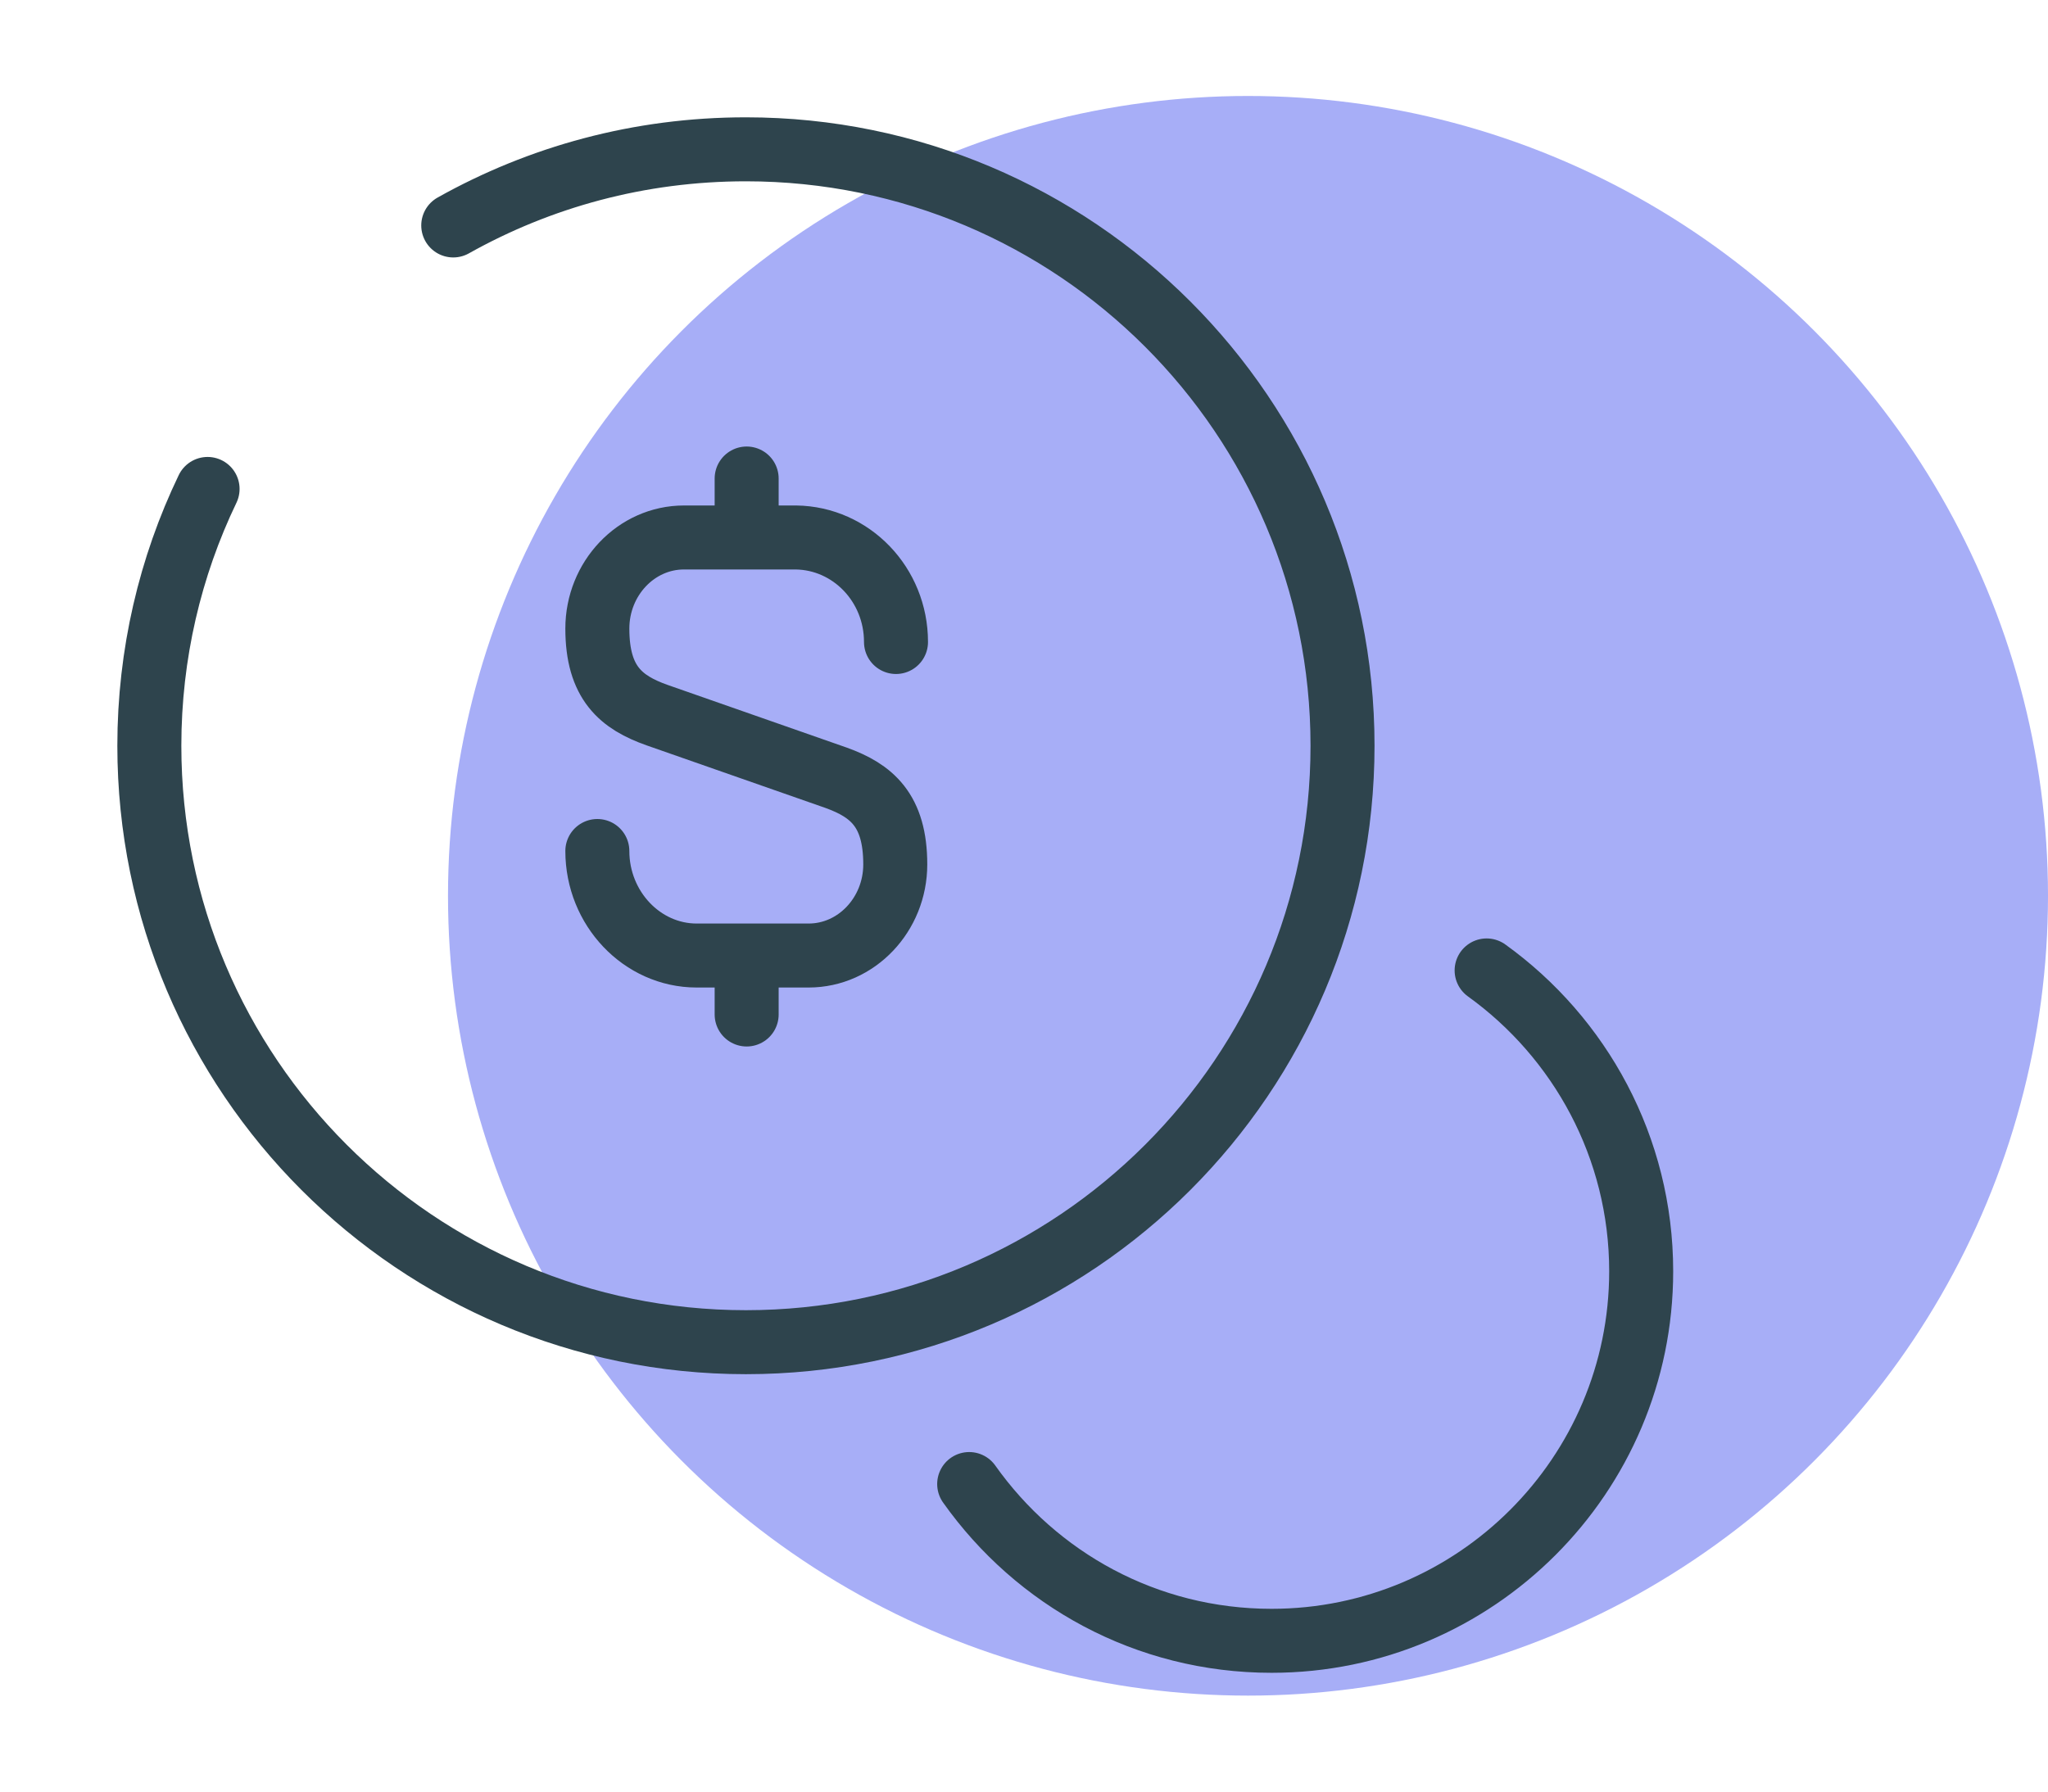
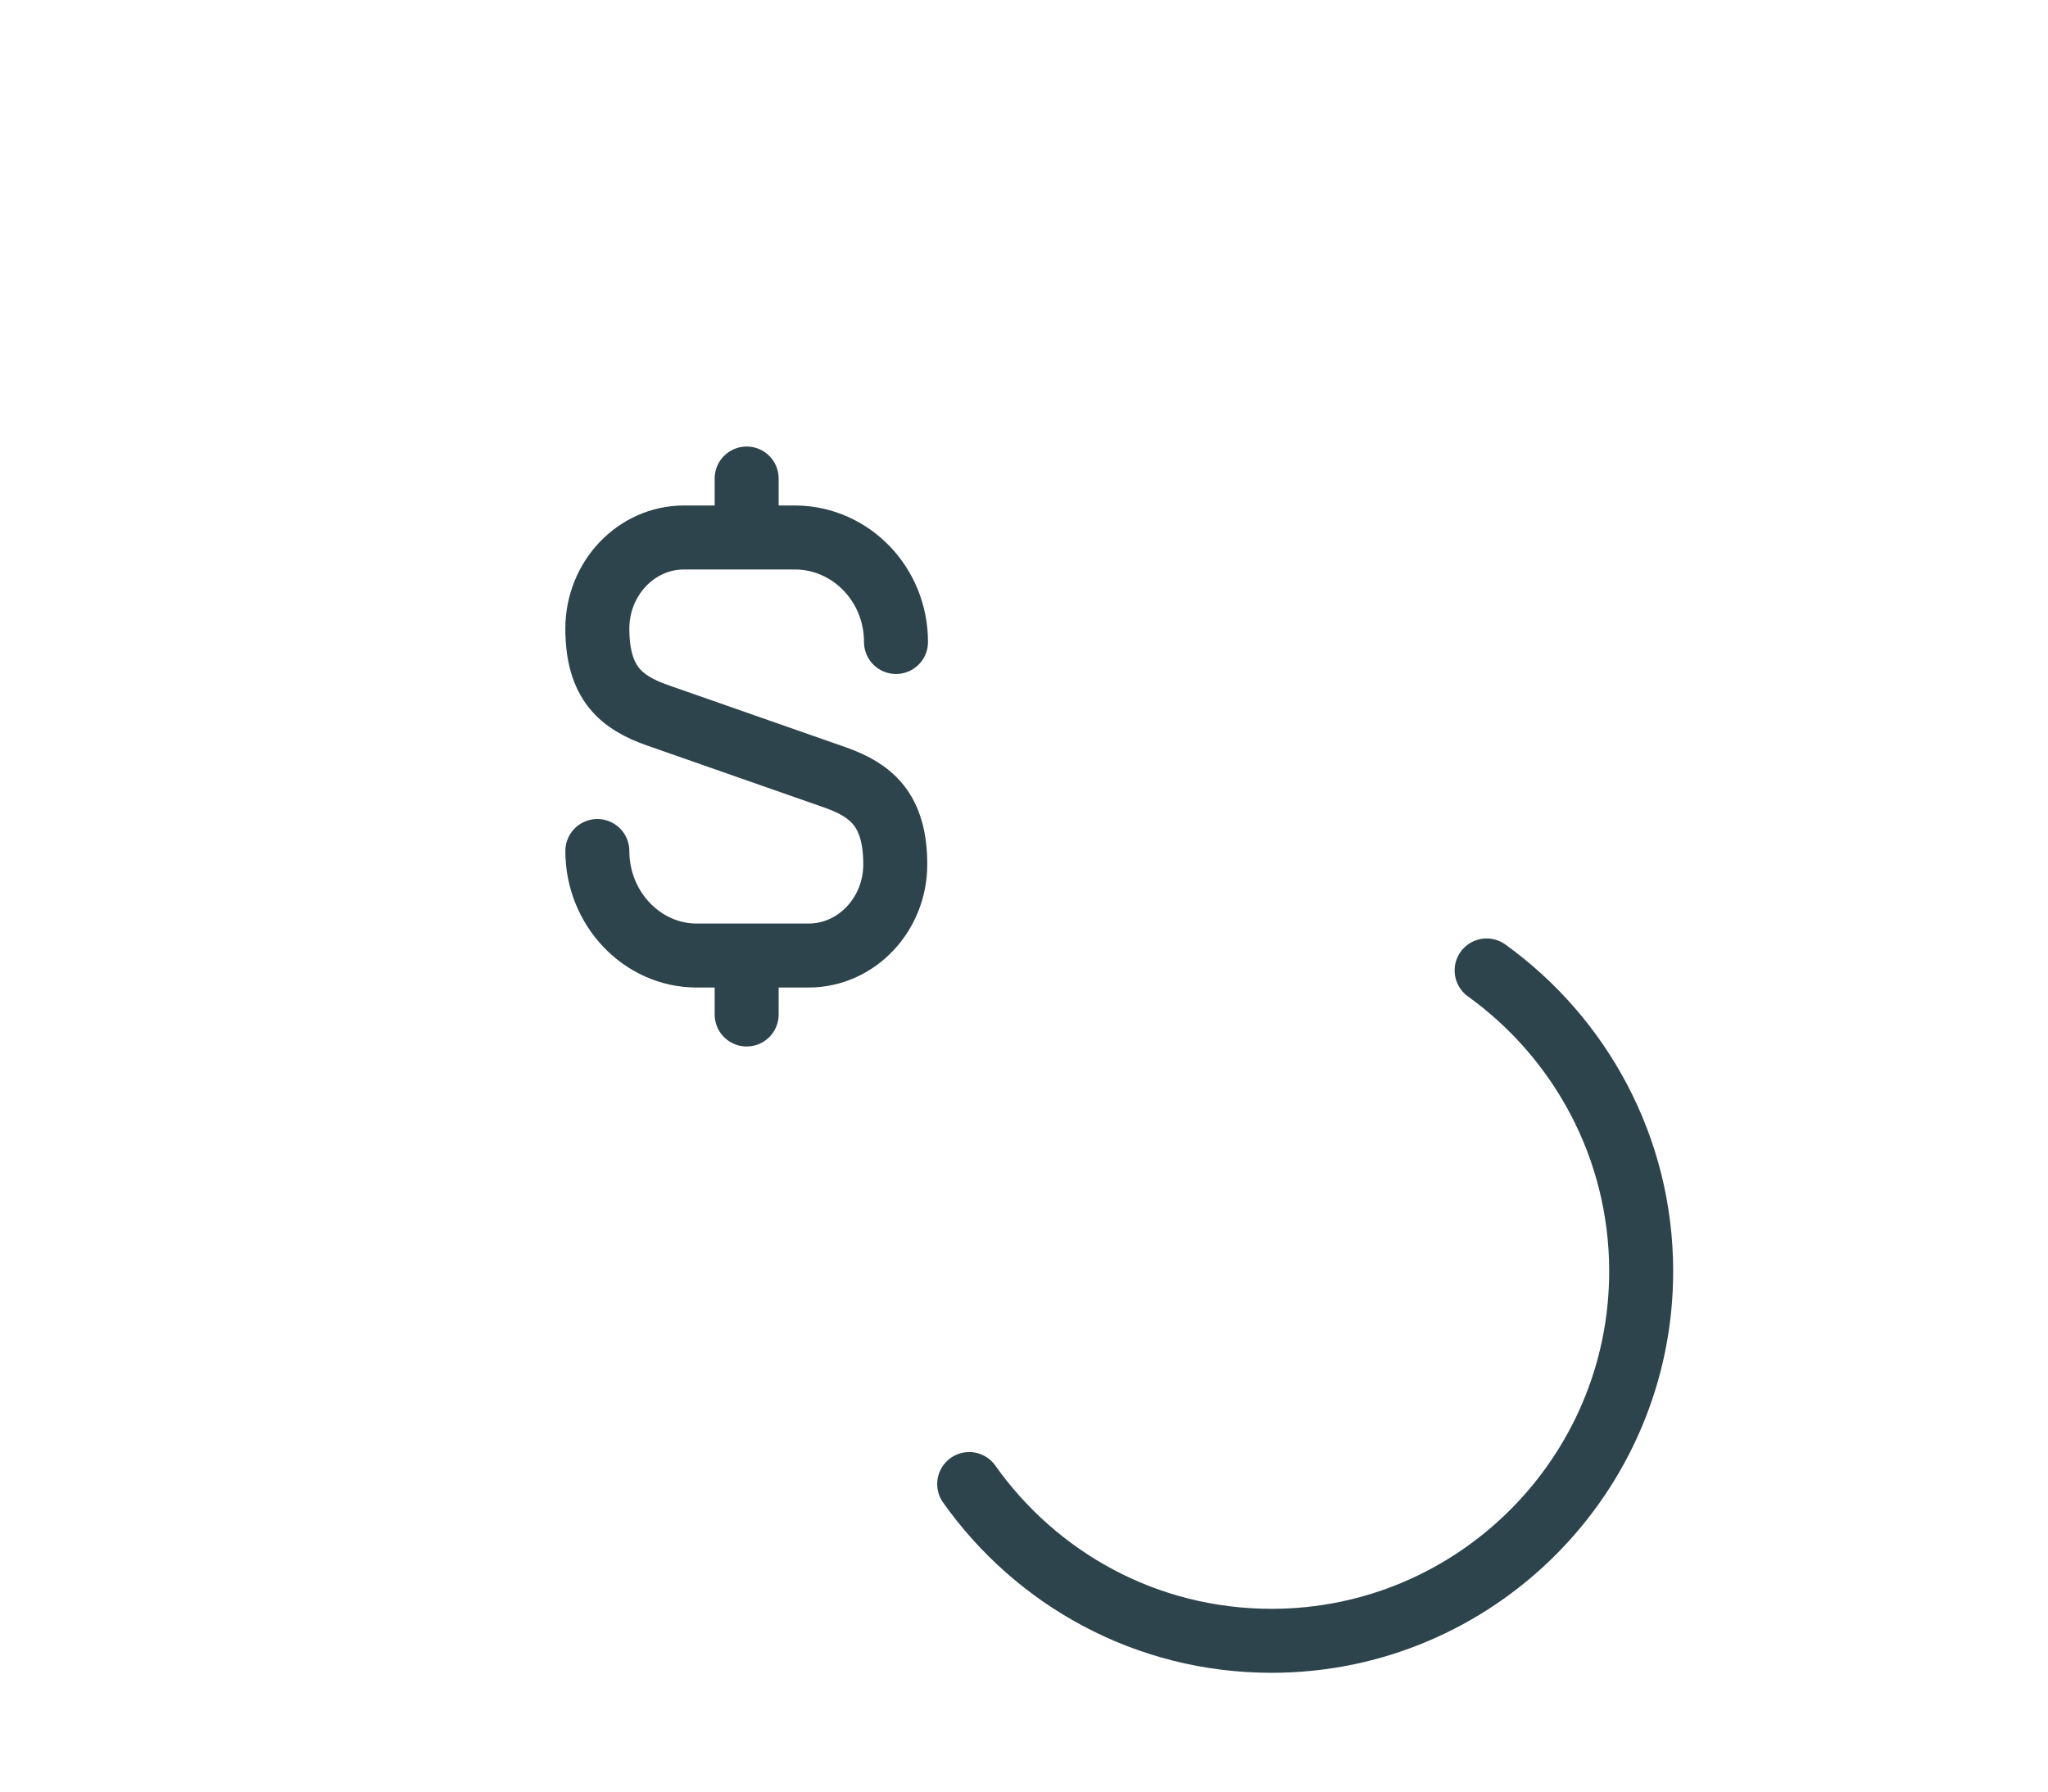
<svg xmlns="http://www.w3.org/2000/svg" width="64" height="56" viewBox="0 0 64 56" fill="none">
-   <circle cx="39" cy="28" r="25" fill="#A7AEF7" />
  <path d="M18.667 26.6C18.667 28.397 20.067 29.867 21.77 29.867H25.27C26.764 29.867 27.977 28.583 27.977 27.02C27.977 25.317 27.23 24.71 26.134 24.313L20.534 22.353C19.414 21.957 18.667 21.35 18.667 19.647C18.667 18.083 19.88 16.8 21.374 16.8H24.874C26.6 16.823 28 18.27 28 20.067" stroke="#2E444D" stroke-width="2" stroke-linecap="round" stroke-linejoin="round" />
  <path d="M23.333 29.983V31.71" stroke="#2E444D" stroke-width="2" stroke-linecap="round" stroke-linejoin="round" />
  <path d="M23.333 14.957V16.777" stroke="#2E444D" stroke-width="2" stroke-linecap="round" stroke-linejoin="round" />
-   <path d="M14.164 7.047C16.87 5.53 19.974 4.667 23.31 4.667C33.6 4.667 41.954 13.02 41.954 23.31C41.954 33.6 33.6 41.953 23.31 41.953C13.02 41.953 4.667 33.6 4.667 23.31C4.667 20.44 5.32 17.71 6.487 15.283" stroke="#2E444D" stroke-width="2" stroke-linecap="round" stroke-linejoin="round" />
  <path d="M30.287 46.387C32.387 49.35 35.817 51.287 39.737 51.287C46.107 51.287 51.287 46.107 51.287 39.737C51.287 35.863 49.374 32.433 46.457 30.333" stroke="#2E444D" stroke-width="2" stroke-linecap="round" stroke-linejoin="round" />
</svg>